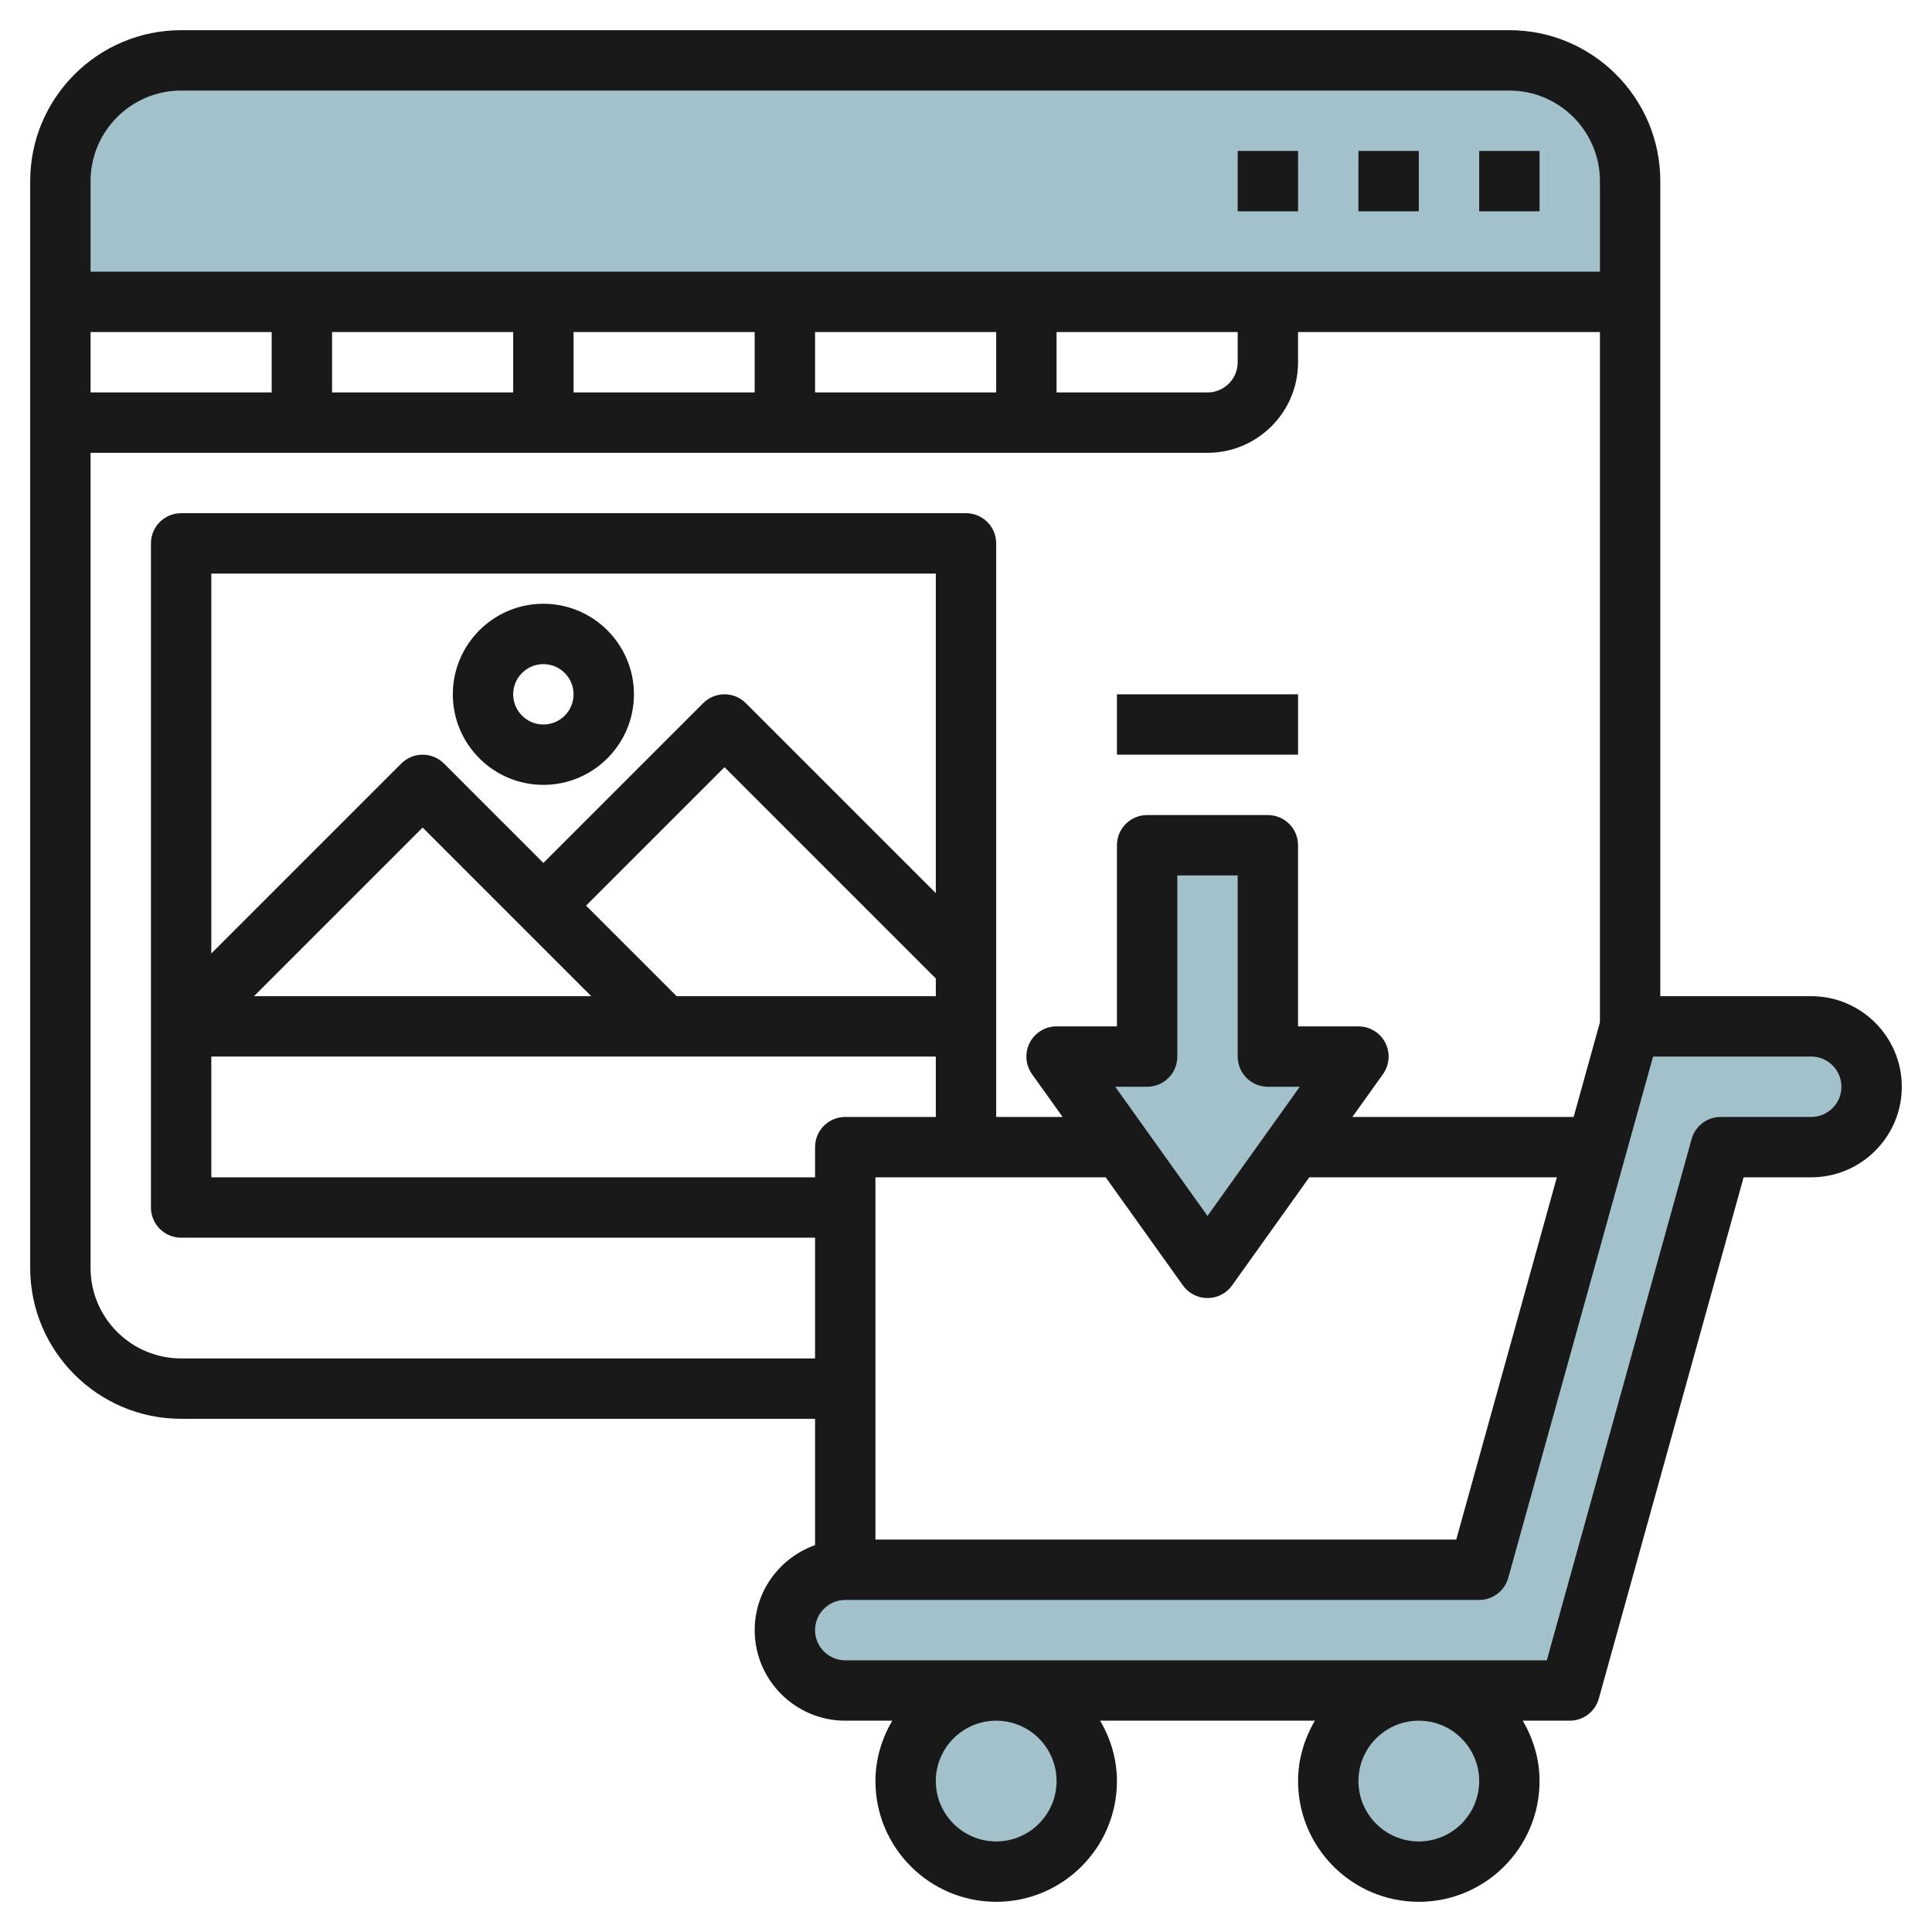
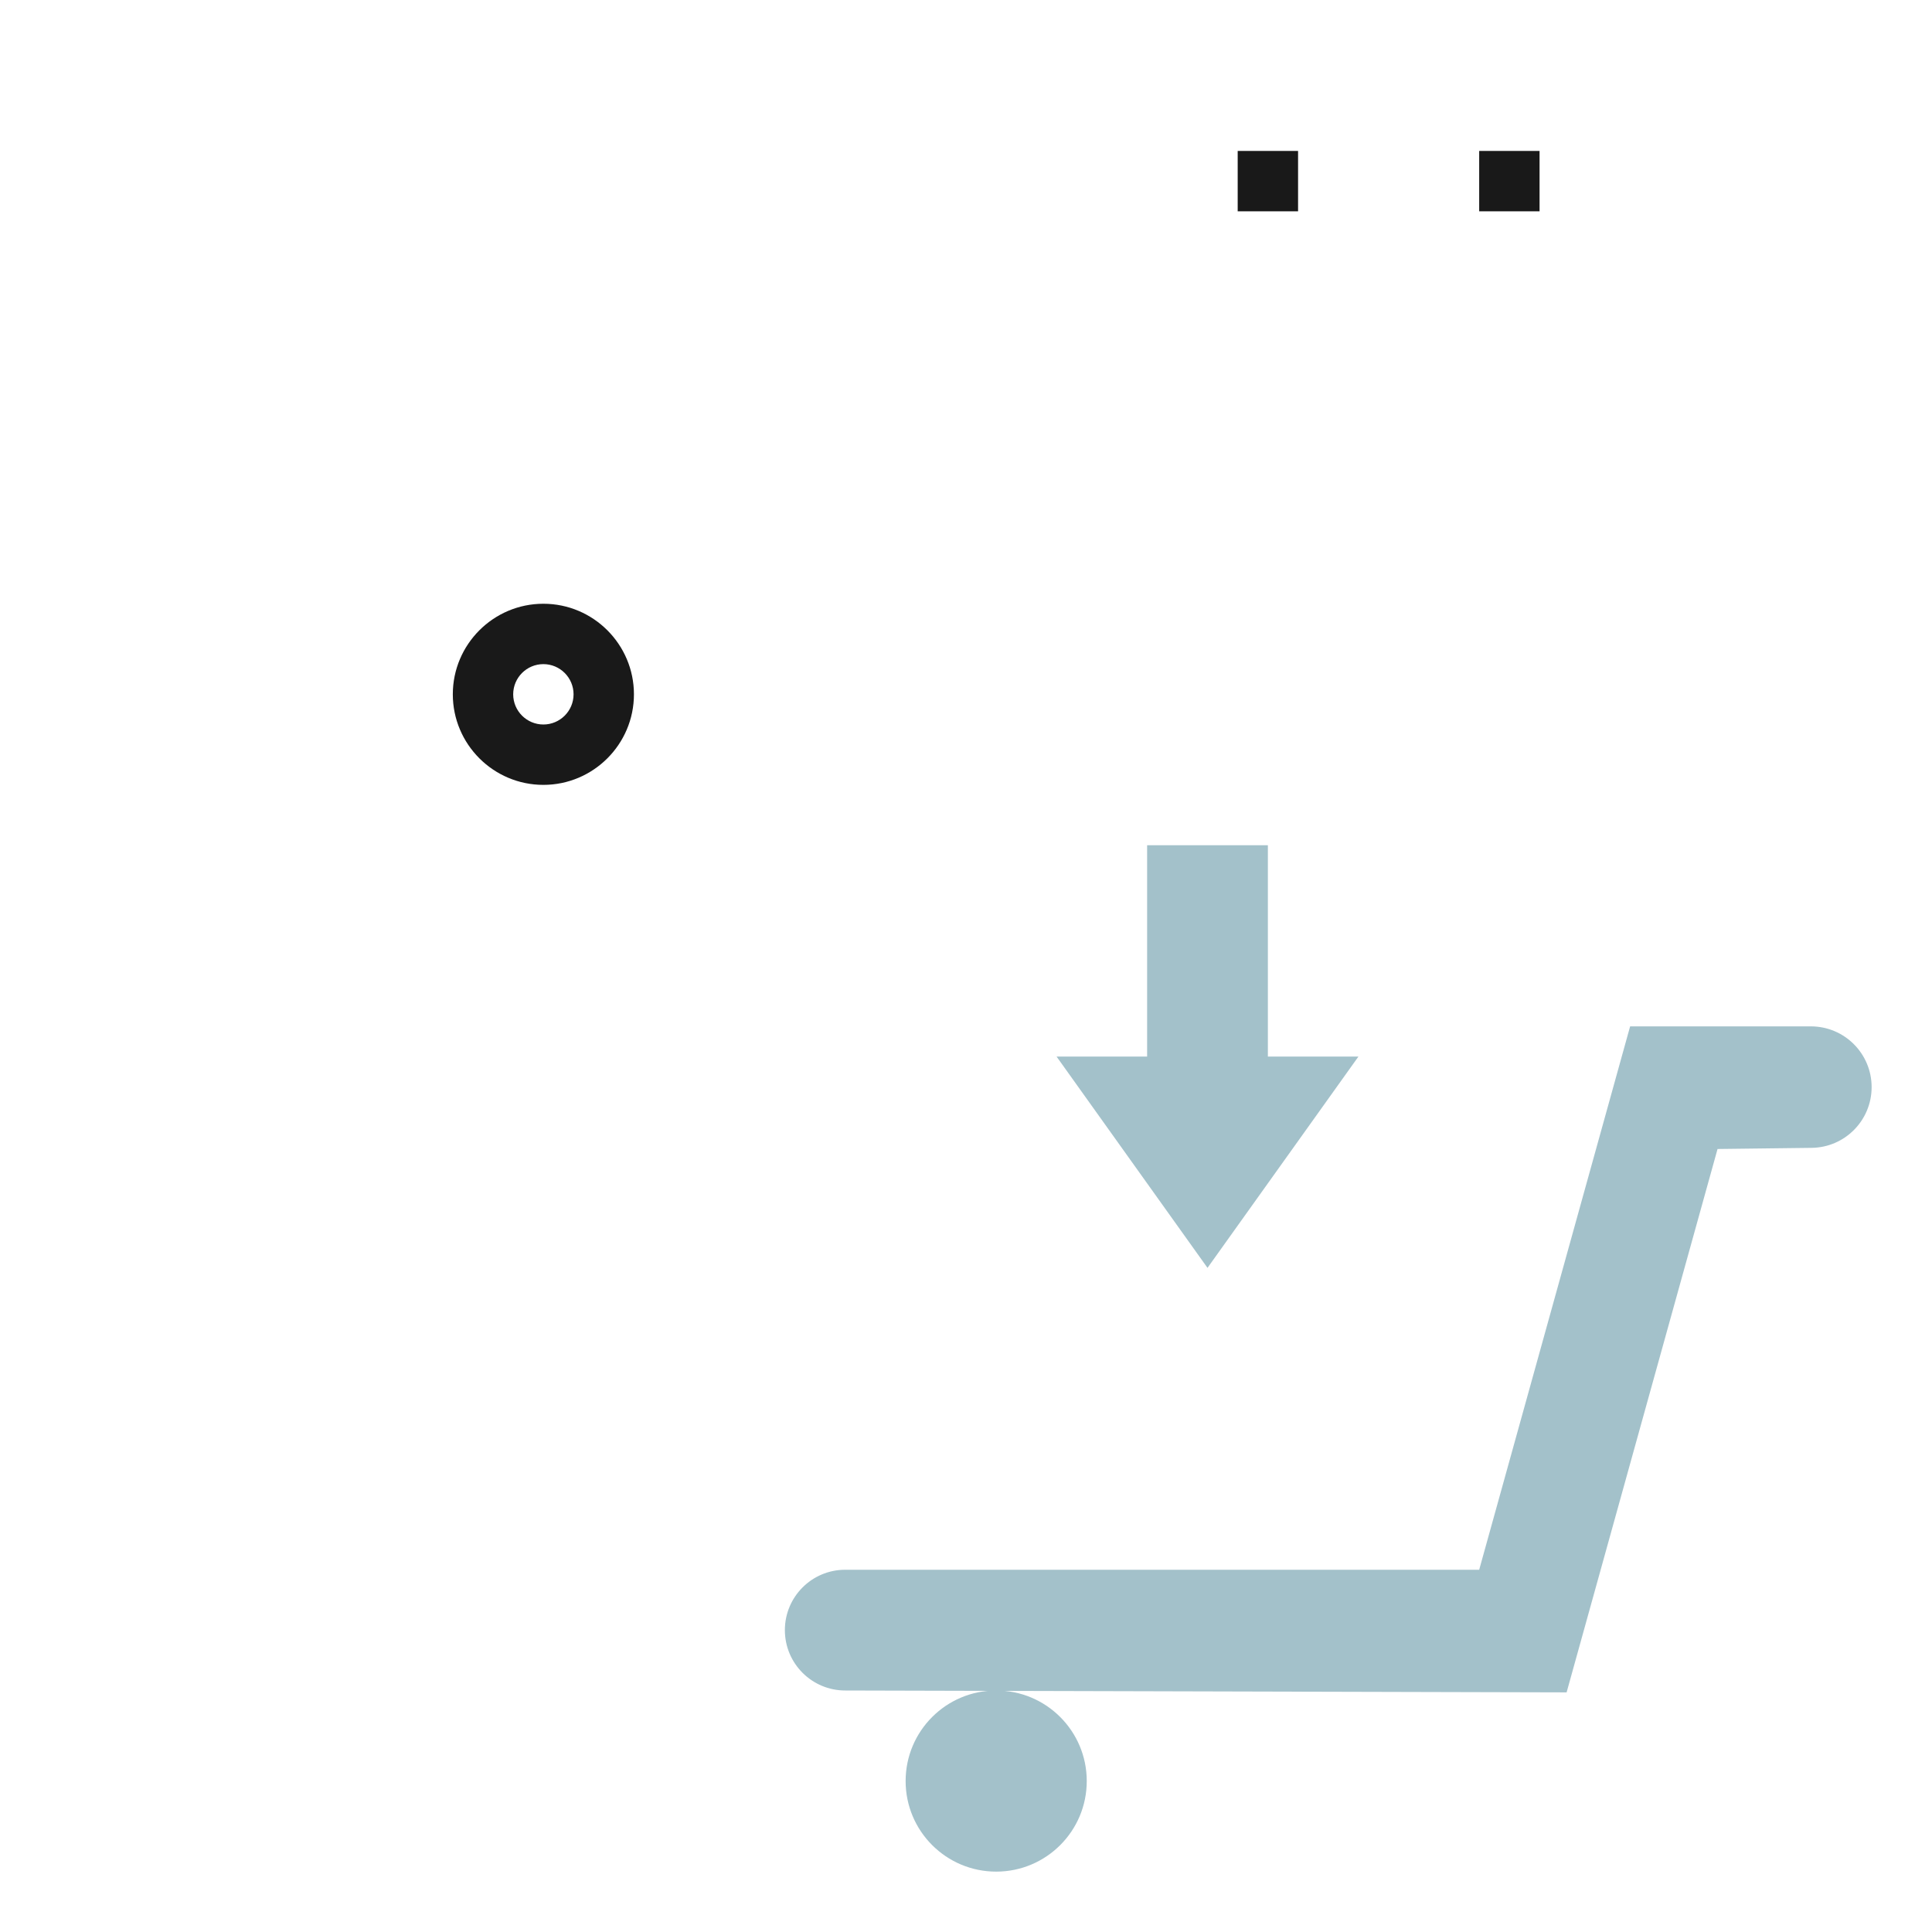
<svg xmlns="http://www.w3.org/2000/svg" id="Layer_3" enable-background="new 0 0 64 64" height="512" viewBox="0 0 64 64" width="512">
  <g>
    <g fill="#a3c1ca">
-       <path d="m50 2h-44c-2.209 0-4 1.791-4 4v4h52v-4c0-2.209-1.791-4-4-4z" />
      <path d="m59.988 34h-5.988l-5 18h-21c-1.105 0-2 .895-2 2 0 1.105.895 2 2 2l23.896.062 5-18 3.116-.038c1.102-.013 1.988-.91 1.988-2.012 0-1.111-.901-2.012-2.012-2.012z" />
      <circle cx="33" cy="59" r="3" />
-       <circle cx="47" cy="59" r="3" />
      <path d="m38 28v7h-3l5 7 5-7h-3v-7z" />
    </g>
    <g fill="#191919">
      <path d="m49 5h2v2h-2z" />
-       <path d="m45 5h2v2h-2z" />
      <path d="m41 5h2v2h-2z" />
-       <path d="m60 33h-5v-27c0-2.757-2.243-5-5-5h-44c-2.757 0-5 2.243-5 5v36c0 2.757 2.243 5 5 5h21v4.184c-1.161.414-2 1.514-2 2.816 0 1.654 1.346 3 3 3h1.556c-.344.591-.556 1.268-.556 2 0 2.206 1.794 4 4 4s4-1.794 4-4c0-.732-.212-1.409-.556-2h7.113c-.345.591-.557 1.268-.557 2 0 2.206 1.794 4 4 4s4-1.794 4-4c0-.732-.212-1.409-.556-2h1.556c.449 0 .843-.3.963-.732l4.797-17.268h2.24c1.654 0 3-1.346 3-3s-1.346-3-3-3zm-54-30h44c1.654 0 3 1.346 3 3v3h-50v-3c0-1.654 1.346-3 3-3zm-3 10v-2h6v2zm8-2h6v2h-6zm8 0h6v2h-6zm8 0h6v2h-6zm8 0h6v1c0 .552-.449 1-1 1h-5zm-29 34c-1.654 0-3-1.346-3-3v-27h37c1.654 0 3-1.346 3-3v-1h10v22.864l-.871 3.136h-7.329l1.014-1.419c.217-.305.247-.705.075-1.039-.171-.333-.514-.542-.889-.542h-2v-6c0-.553-.448-1-1-1h-4c-.552 0-1 .447-1 1v6h-2c-.375 0-.718.209-.889.542-.171.334-.142.734.075 1.039l1.014 1.419h-2.2v-19c0-.553-.448-1-1-1h-26c-.552 0-1 .447-1 1v22c0 .553.448 1 1 1h21v4zm13.586-12h-11.172l5.586-5.586zm2.828 0-3-3 4.586-4.586 7 7v.586zm8.586-3.414-6.293-6.293c-.391-.391-1.023-.391-1.414 0l-5.293 5.293-3.293-3.293c-.391-.391-1.023-.391-1.414 0l-6.293 6.293v-12.586h24zm-24 5.414h24v2h-3c-.552 0-1 .447-1 1v1h-20zm22 4h7.628l2.558 3.581c.188.263.491.419.814.419s.626-.156.814-.419l2.558-3.581h8.201l-3.333 12h-19.24zm13-3h1.057l-3.057 4.279-3.057-4.279h1.057c.552 0 1-.447 1-1v-6h2v6c0 .553.448 1 1 1zm-7 23c0 1.103-.897 2-2 2s-2-.897-2-2 .897-2 2-2 2 .897 2 2zm14 0c0 1.103-.897 2-2 2s-2-.897-2-2 .897-2 2-2 2 .897 2 2zm11-22h-3c-.449 0-.843.3-.963.732l-4.797 17.268h-23.24c-.551 0-1-.448-1-1s.449-1 1-1h21c.449 0 .843-.3.963-.732l4.797-17.268h5.24c.551 0 1 .448 1 1s-.449 1-1 1z" />
-       <path d="m37 23h6v2h-6z" />
      <path d="m18 26c1.654 0 3-1.346 3-3s-1.346-3-3-3-3 1.346-3 3 1.346 3 3 3zm0-4c.551 0 1 .448 1 1s-.449 1-1 1-1-.448-1-1 .449-1 1-1z" />
    </g>
  </g>
</svg>